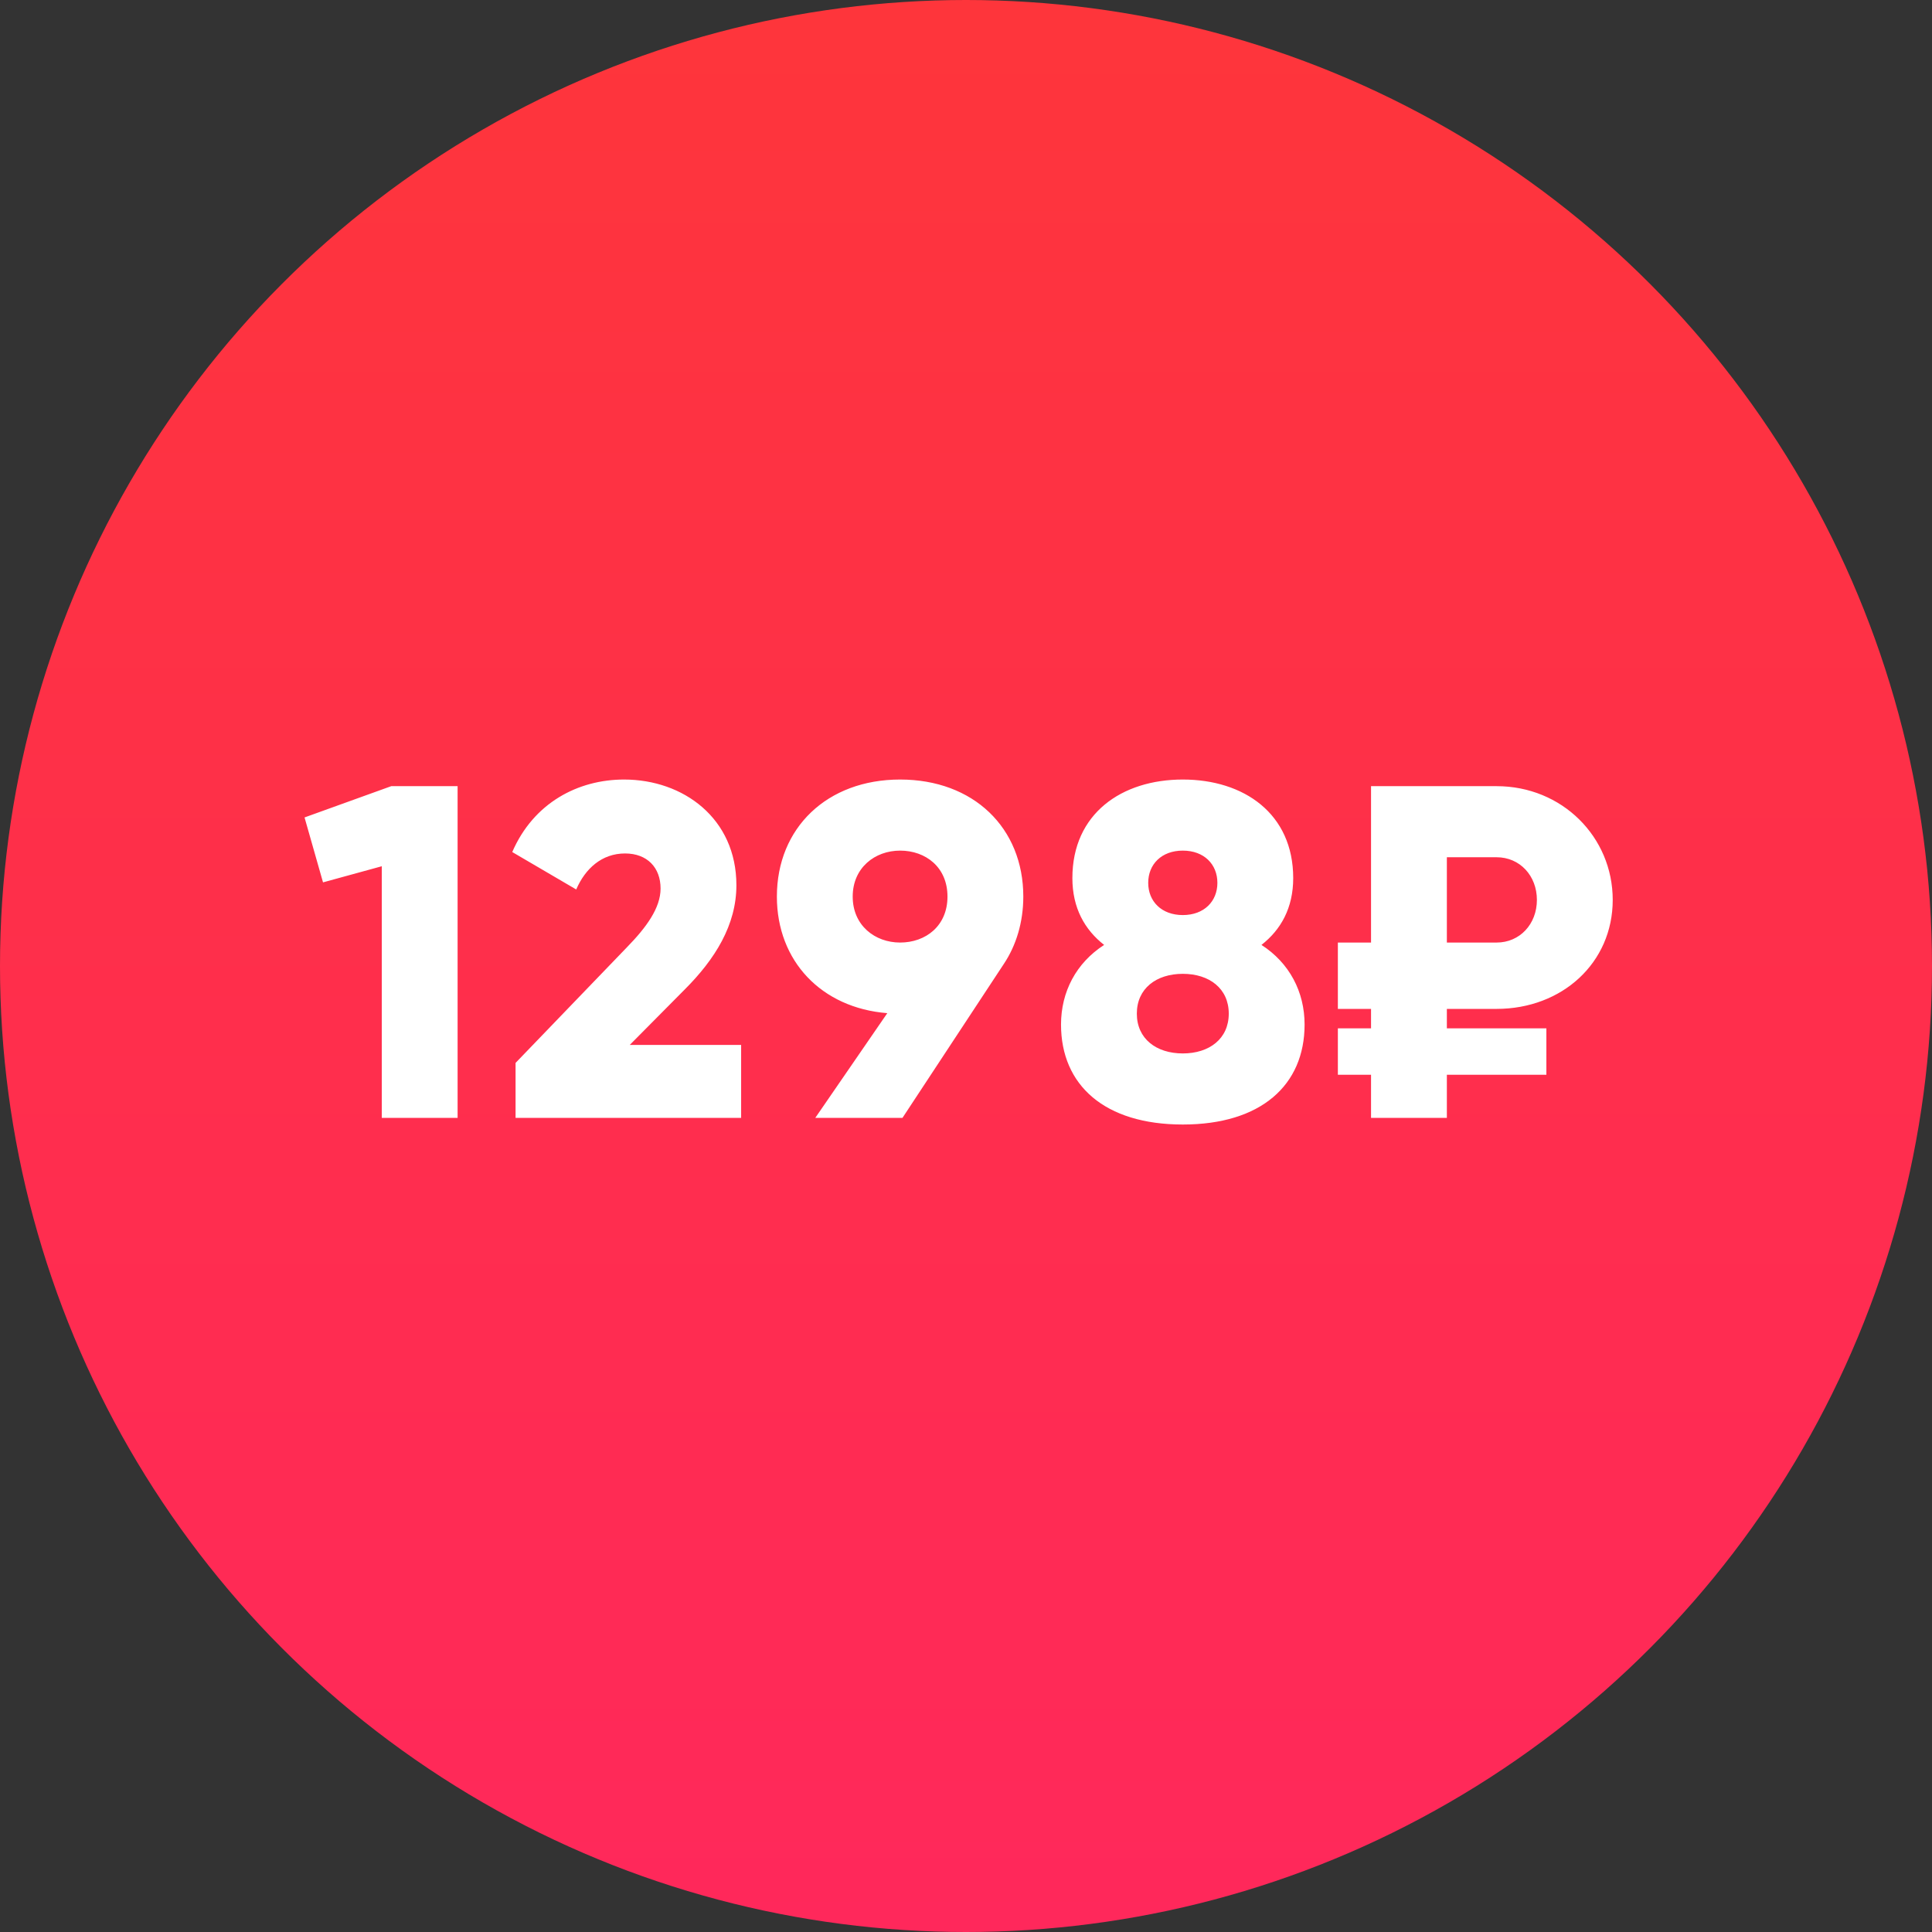
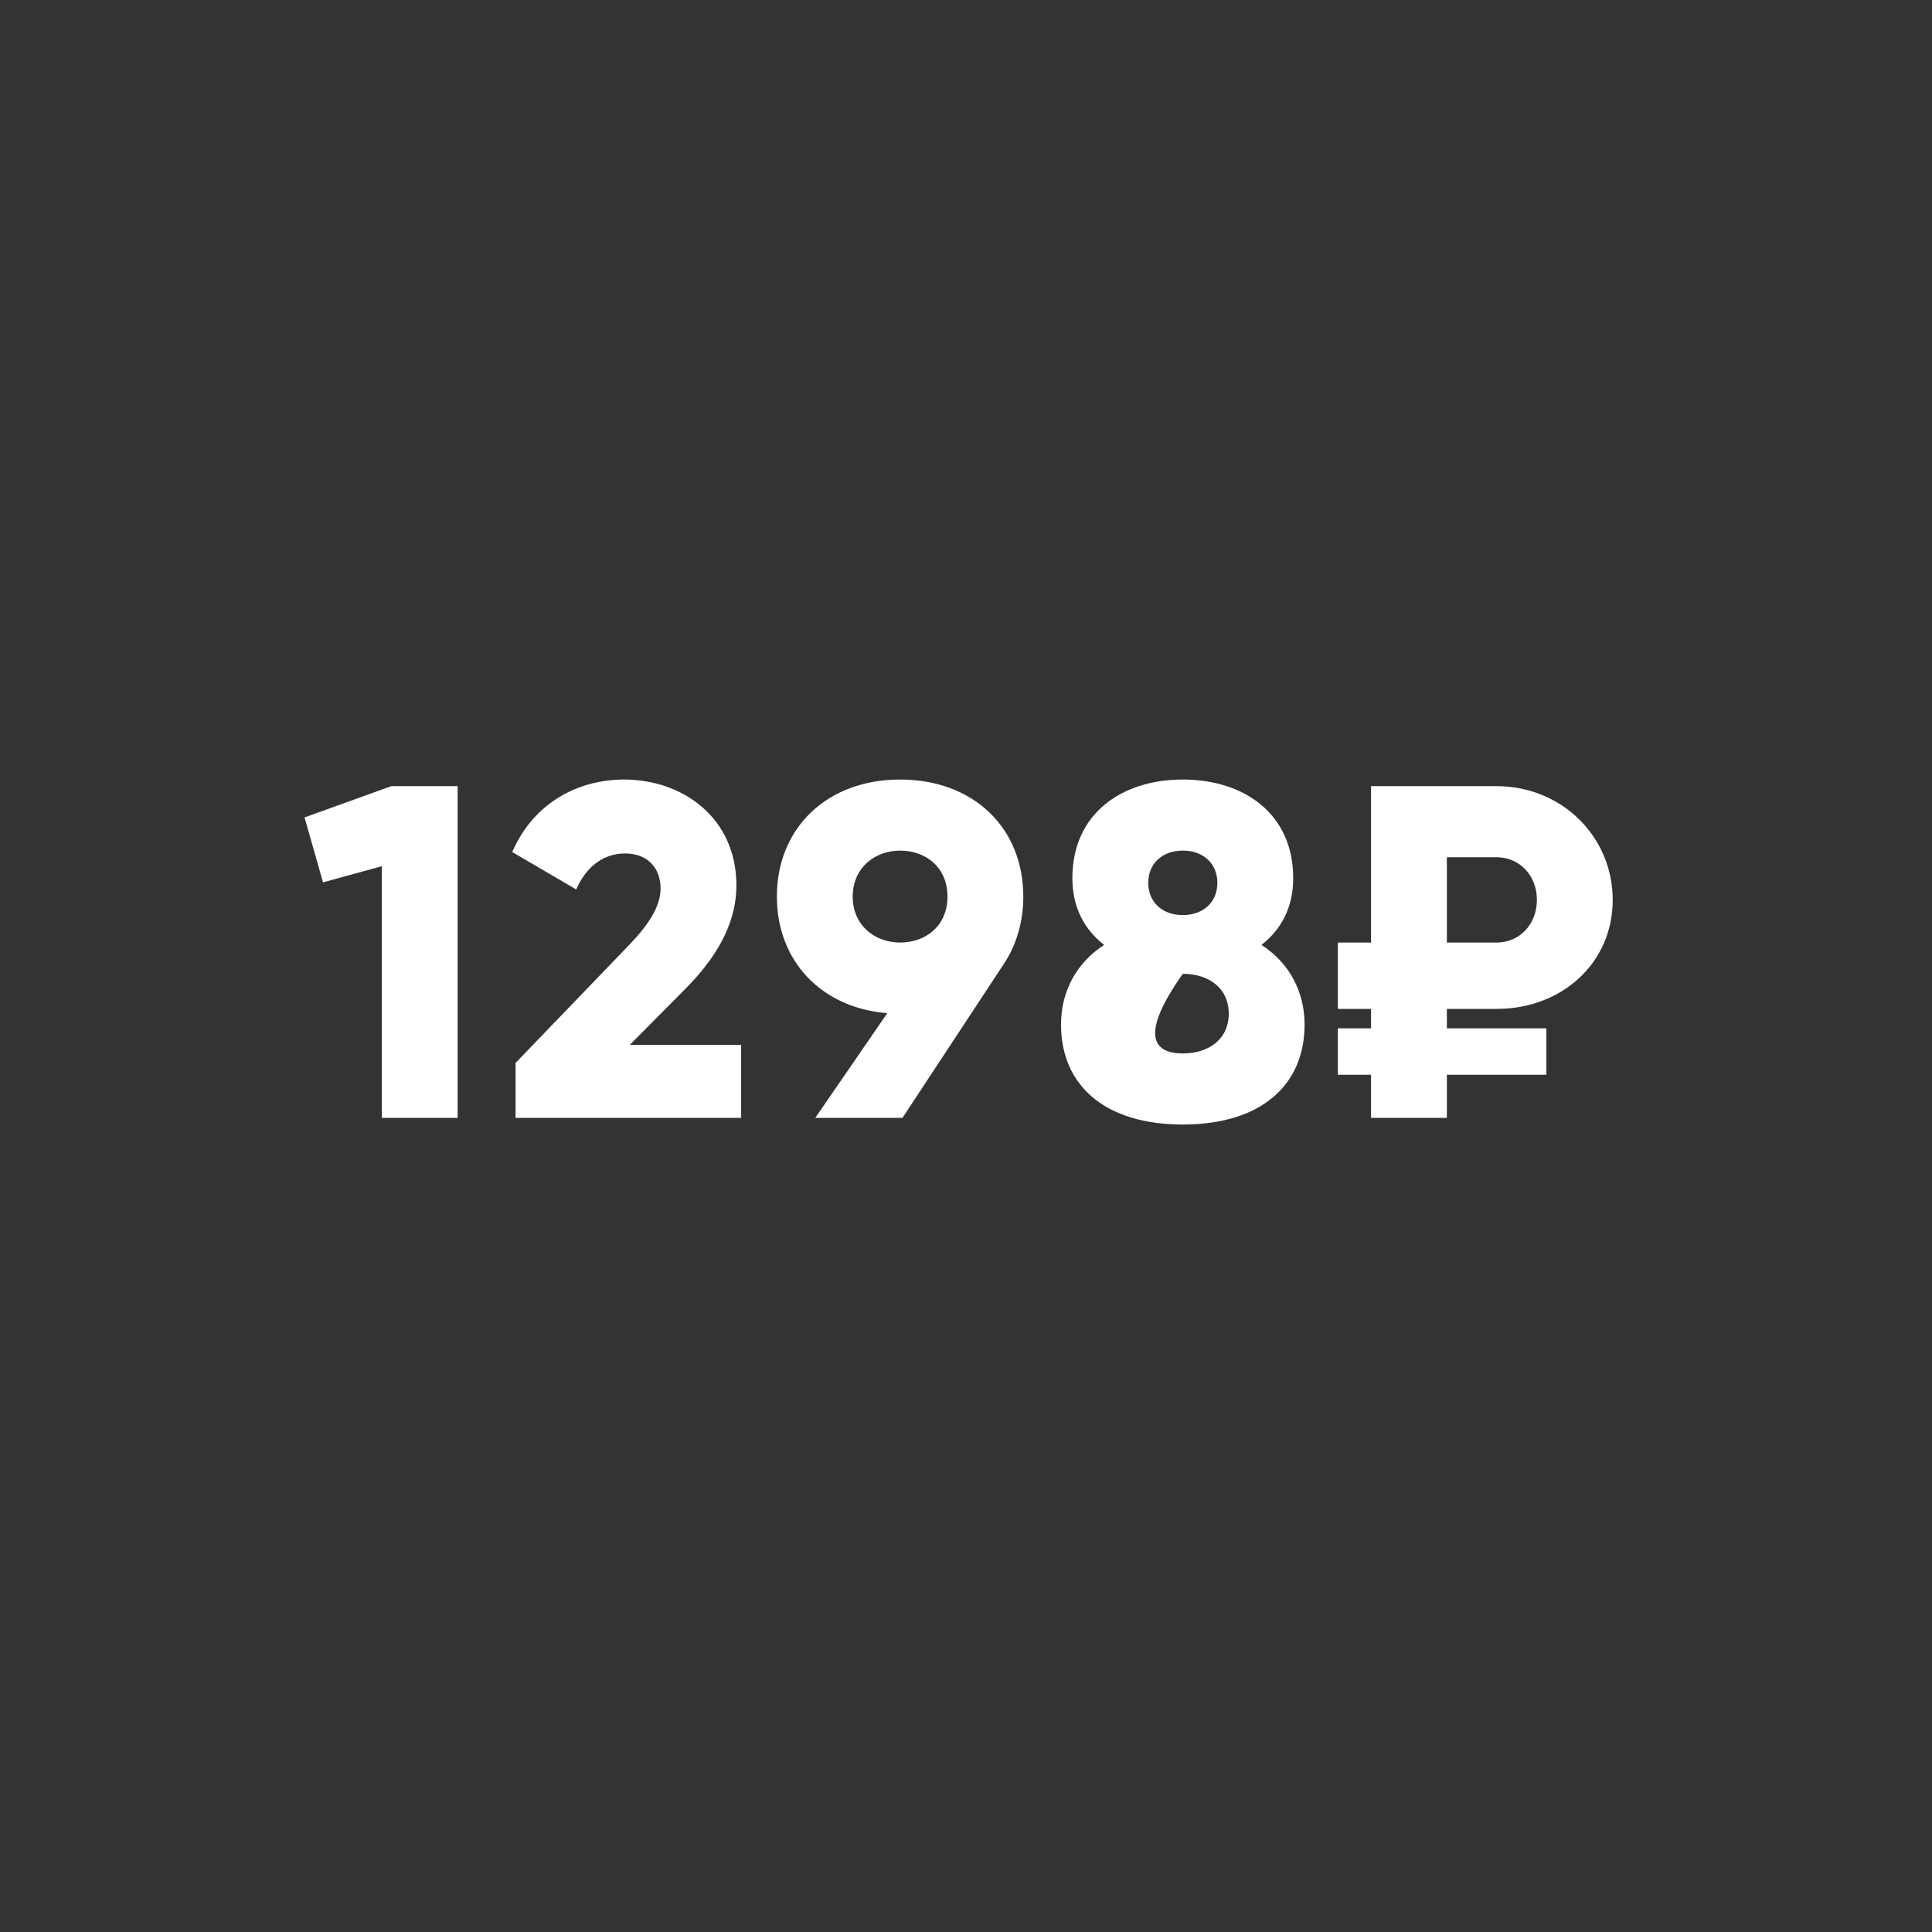
<svg xmlns="http://www.w3.org/2000/svg" width="159" height="159" viewBox="0 0 159 159" fill="none">
  <rect x="0" y="0" width="159" height="159" fill="#333333" stroke="none" />
-   <circle cx="79.5" cy="79.5" r="79.5" fill="url(#paint0_linear_208_2)" />
-   <path d="M32.2 64.7H37.66V92H31.42V71.291L26.584 72.617L25.063 67.274L32.2 64.7ZM42.43 92V87.476L51.595 77.96C53.194 76.322 54.364 74.723 54.364 73.124C54.364 71.408 53.272 70.238 51.439 70.238C49.528 70.238 48.163 71.486 47.422 73.202L42.157 70.121C43.912 66.065 47.578 64.154 51.361 64.154C56.236 64.154 60.604 67.352 60.604 72.851C60.604 76.127 58.849 78.935 56.353 81.431L51.829 85.994H60.994V92H42.43ZM84.216 73.787C84.216 75.893 83.631 77.804 82.617 79.325L74.271 92H67.095L73.023 83.381C67.602 82.952 63.936 79.091 63.936 73.787C63.936 68.132 68.07 64.154 74.076 64.154C80.121 64.154 84.216 68.132 84.216 73.787ZM70.176 73.787C70.176 76.166 72.009 77.57 74.076 77.57C76.182 77.57 77.976 76.205 77.976 73.787C77.976 71.369 76.182 70.004 74.076 70.004C72.009 70.004 70.176 71.408 70.176 73.787ZM103.816 77.765C106.117 79.247 107.365 81.626 107.365 84.317C107.365 89.309 103.777 92.546 97.343 92.546C90.907 92.546 87.32 89.309 87.32 84.317C87.32 81.626 88.567 79.247 90.868 77.765C89.269 76.517 88.255 74.723 88.255 72.266C88.255 66.962 92.311 64.154 97.343 64.154C102.373 64.154 106.429 66.962 106.429 72.266C106.429 74.723 105.415 76.517 103.816 77.765ZM97.343 70.004C95.588 70.004 94.496 71.135 94.496 72.656C94.496 74.177 95.588 75.308 97.343 75.308C99.097 75.308 100.189 74.177 100.189 72.656C100.189 71.135 99.097 70.004 97.343 70.004ZM97.343 86.696C99.526 86.696 101.125 85.487 101.125 83.42C101.125 81.353 99.526 80.144 97.343 80.144C95.159 80.144 93.559 81.353 93.559 83.42C93.559 85.487 95.159 86.696 97.343 86.696ZM123.169 83.03H119.074V84.629H127.264V88.451H119.074V92H112.834V88.451H110.104V84.629H112.834V83.03H110.104V77.57H112.834V64.7H123.169C128.551 64.7 132.724 68.873 132.724 74.06C132.724 79.247 128.551 83.03 123.169 83.03ZM119.074 70.55V77.57H123.169C125.08 77.57 126.484 76.049 126.484 74.06C126.484 72.071 125.08 70.55 123.169 70.55H119.074Z" fill="white" />
+   <path d="M32.2 64.7H37.66V92H31.42V71.291L26.584 72.617L25.063 67.274L32.2 64.7ZM42.43 92V87.476L51.595 77.96C53.194 76.322 54.364 74.723 54.364 73.124C54.364 71.408 53.272 70.238 51.439 70.238C49.528 70.238 48.163 71.486 47.422 73.202L42.157 70.121C43.912 66.065 47.578 64.154 51.361 64.154C56.236 64.154 60.604 67.352 60.604 72.851C60.604 76.127 58.849 78.935 56.353 81.431L51.829 85.994H60.994V92H42.43ZM84.216 73.787C84.216 75.893 83.631 77.804 82.617 79.325L74.271 92H67.095L73.023 83.381C67.602 82.952 63.936 79.091 63.936 73.787C63.936 68.132 68.07 64.154 74.076 64.154C80.121 64.154 84.216 68.132 84.216 73.787ZM70.176 73.787C70.176 76.166 72.009 77.57 74.076 77.57C76.182 77.57 77.976 76.205 77.976 73.787C77.976 71.369 76.182 70.004 74.076 70.004C72.009 70.004 70.176 71.408 70.176 73.787ZM103.816 77.765C106.117 79.247 107.365 81.626 107.365 84.317C107.365 89.309 103.777 92.546 97.343 92.546C90.907 92.546 87.32 89.309 87.32 84.317C87.32 81.626 88.567 79.247 90.868 77.765C89.269 76.517 88.255 74.723 88.255 72.266C88.255 66.962 92.311 64.154 97.343 64.154C102.373 64.154 106.429 66.962 106.429 72.266C106.429 74.723 105.415 76.517 103.816 77.765ZM97.343 70.004C95.588 70.004 94.496 71.135 94.496 72.656C94.496 74.177 95.588 75.308 97.343 75.308C99.097 75.308 100.189 74.177 100.189 72.656C100.189 71.135 99.097 70.004 97.343 70.004ZM97.343 86.696C99.526 86.696 101.125 85.487 101.125 83.42C101.125 81.353 99.526 80.144 97.343 80.144C93.559 85.487 95.159 86.696 97.343 86.696ZM123.169 83.03H119.074V84.629H127.264V88.451H119.074V92H112.834V88.451H110.104V84.629H112.834V83.03H110.104V77.57H112.834V64.7H123.169C128.551 64.7 132.724 68.873 132.724 74.06C132.724 79.247 128.551 83.03 123.169 83.03ZM119.074 70.55V77.57H123.169C125.08 77.57 126.484 76.049 126.484 74.06C126.484 72.071 125.08 70.55 123.169 70.55H119.074Z" fill="white" />
  <defs>
    <linearGradient id="paint0_linear_208_2" x1="79.5" y1="0" x2="79.5" y2="159" gradientUnits="userSpaceOnUse">
      <stop stop-color="#FE353B" />
      <stop offset="1" stop-color="#FF285B" />
    </linearGradient>
  </defs>
</svg>